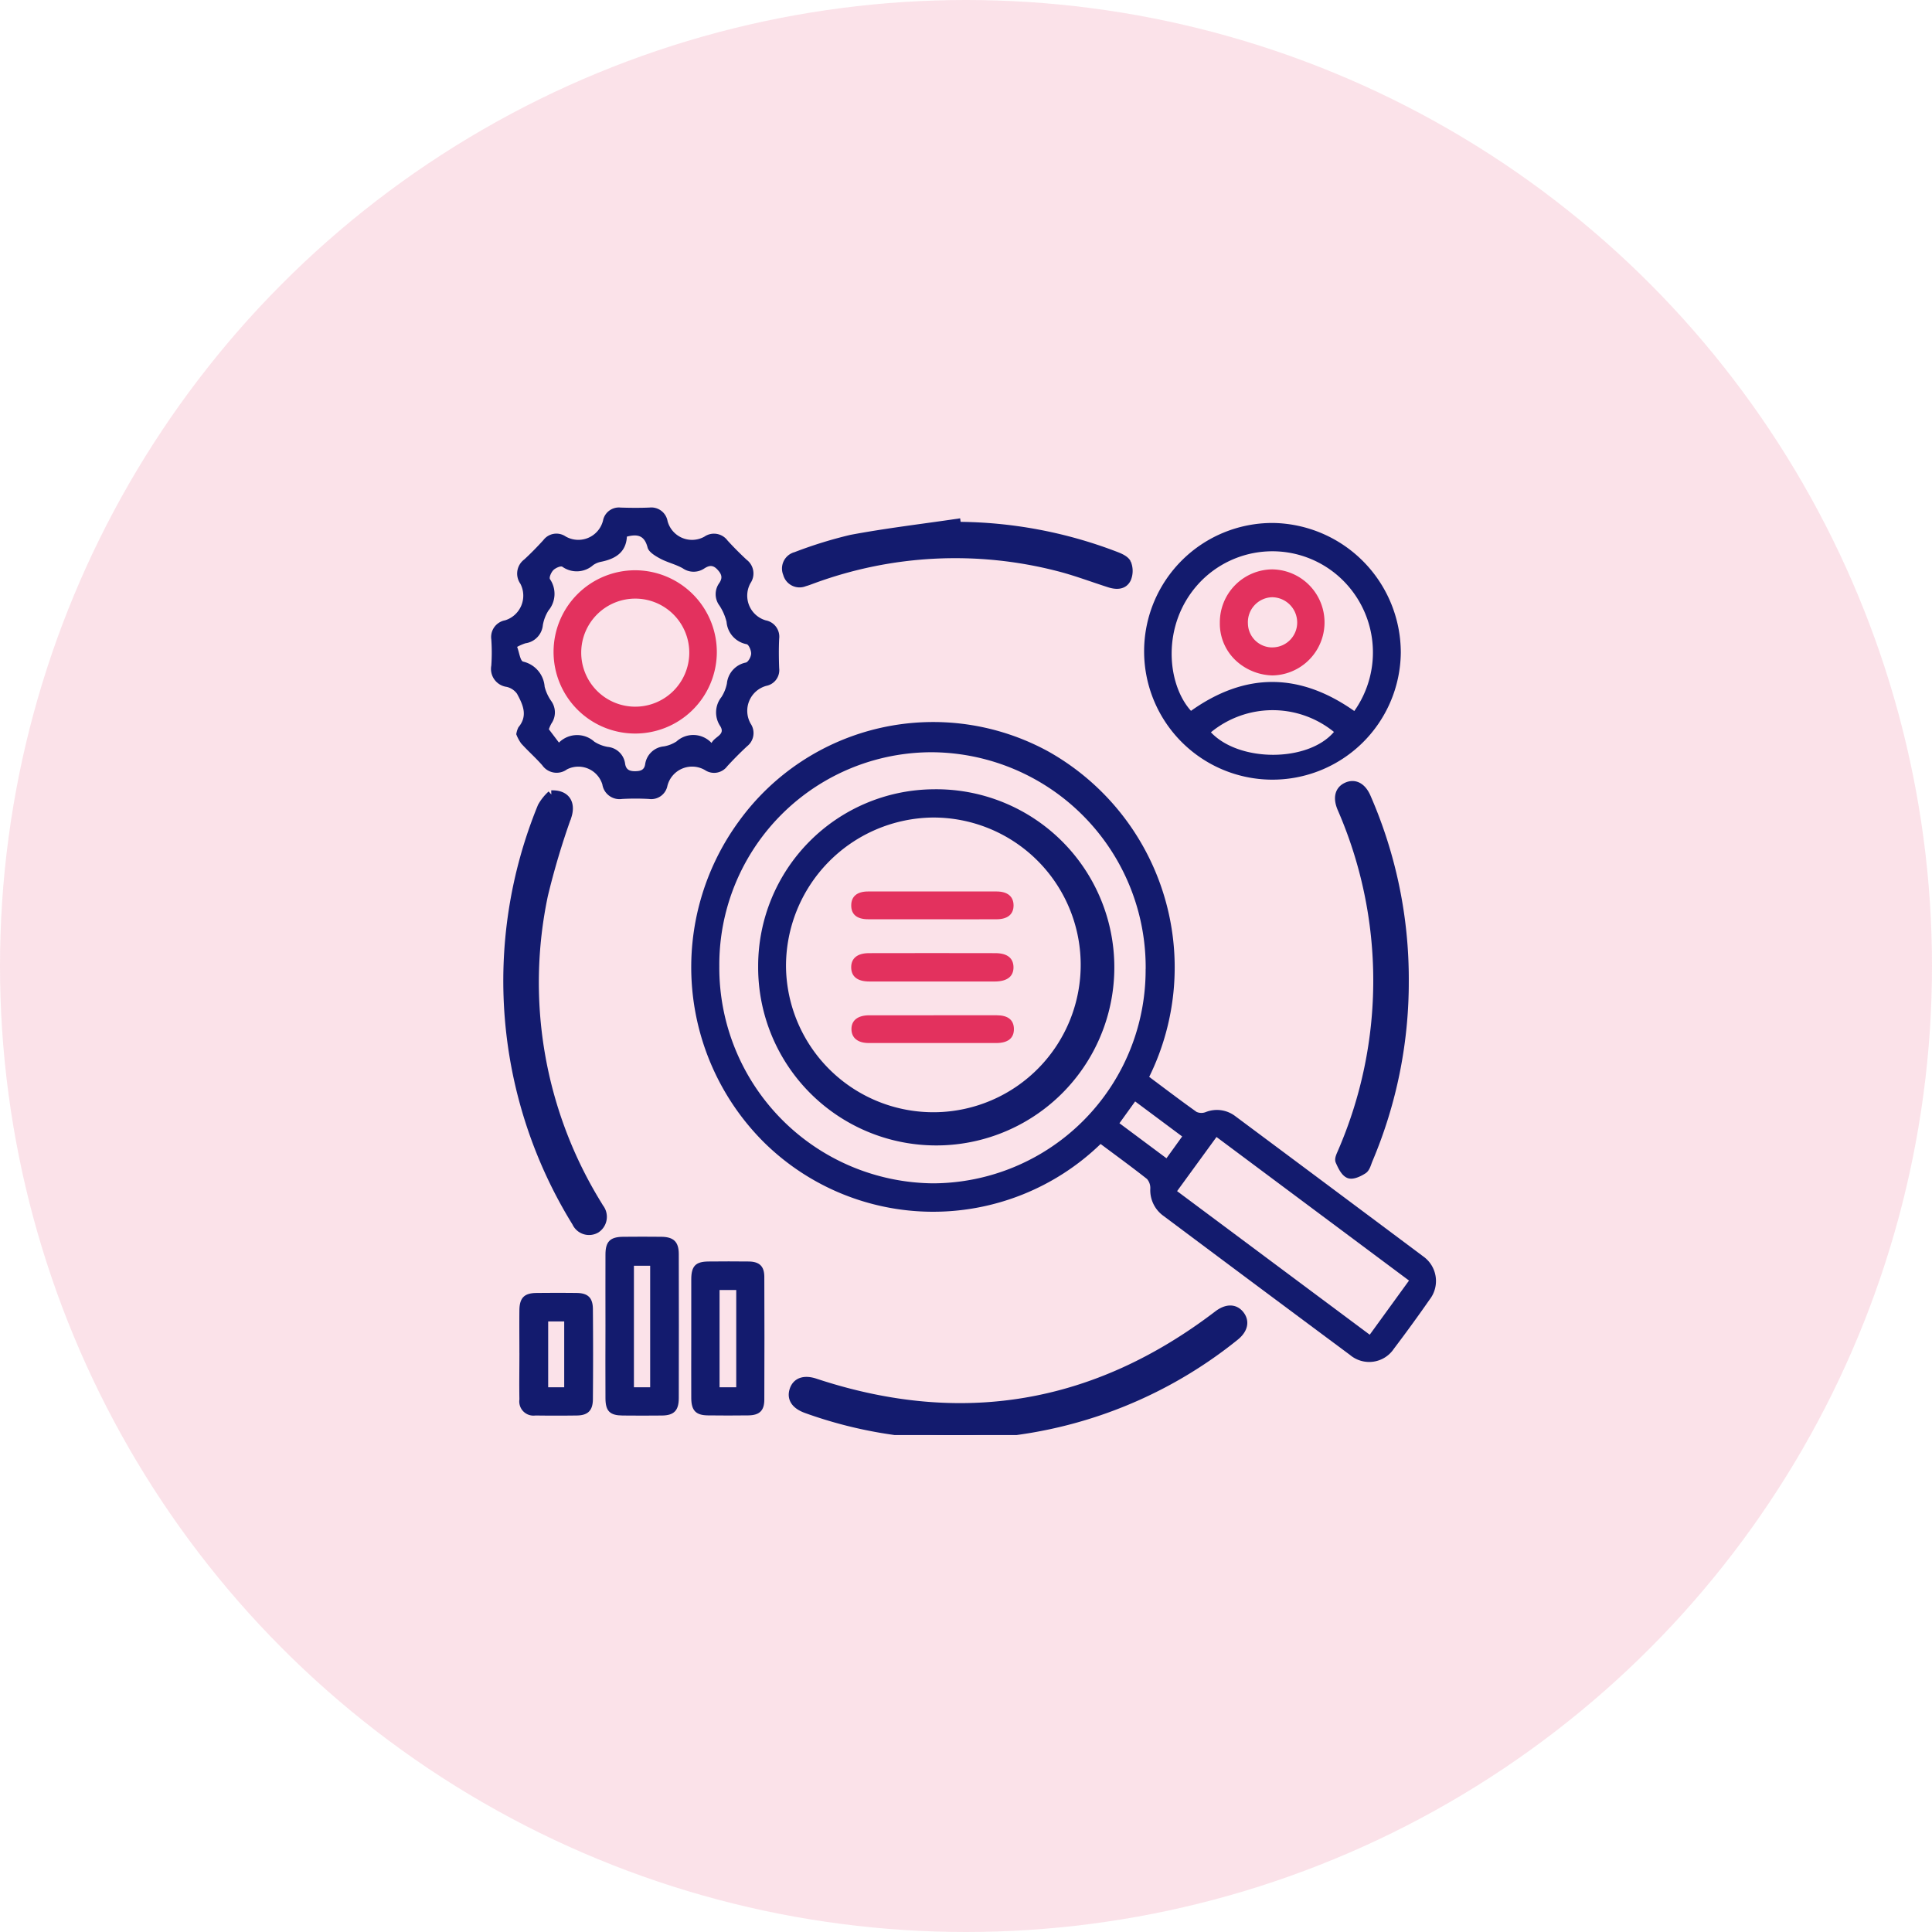
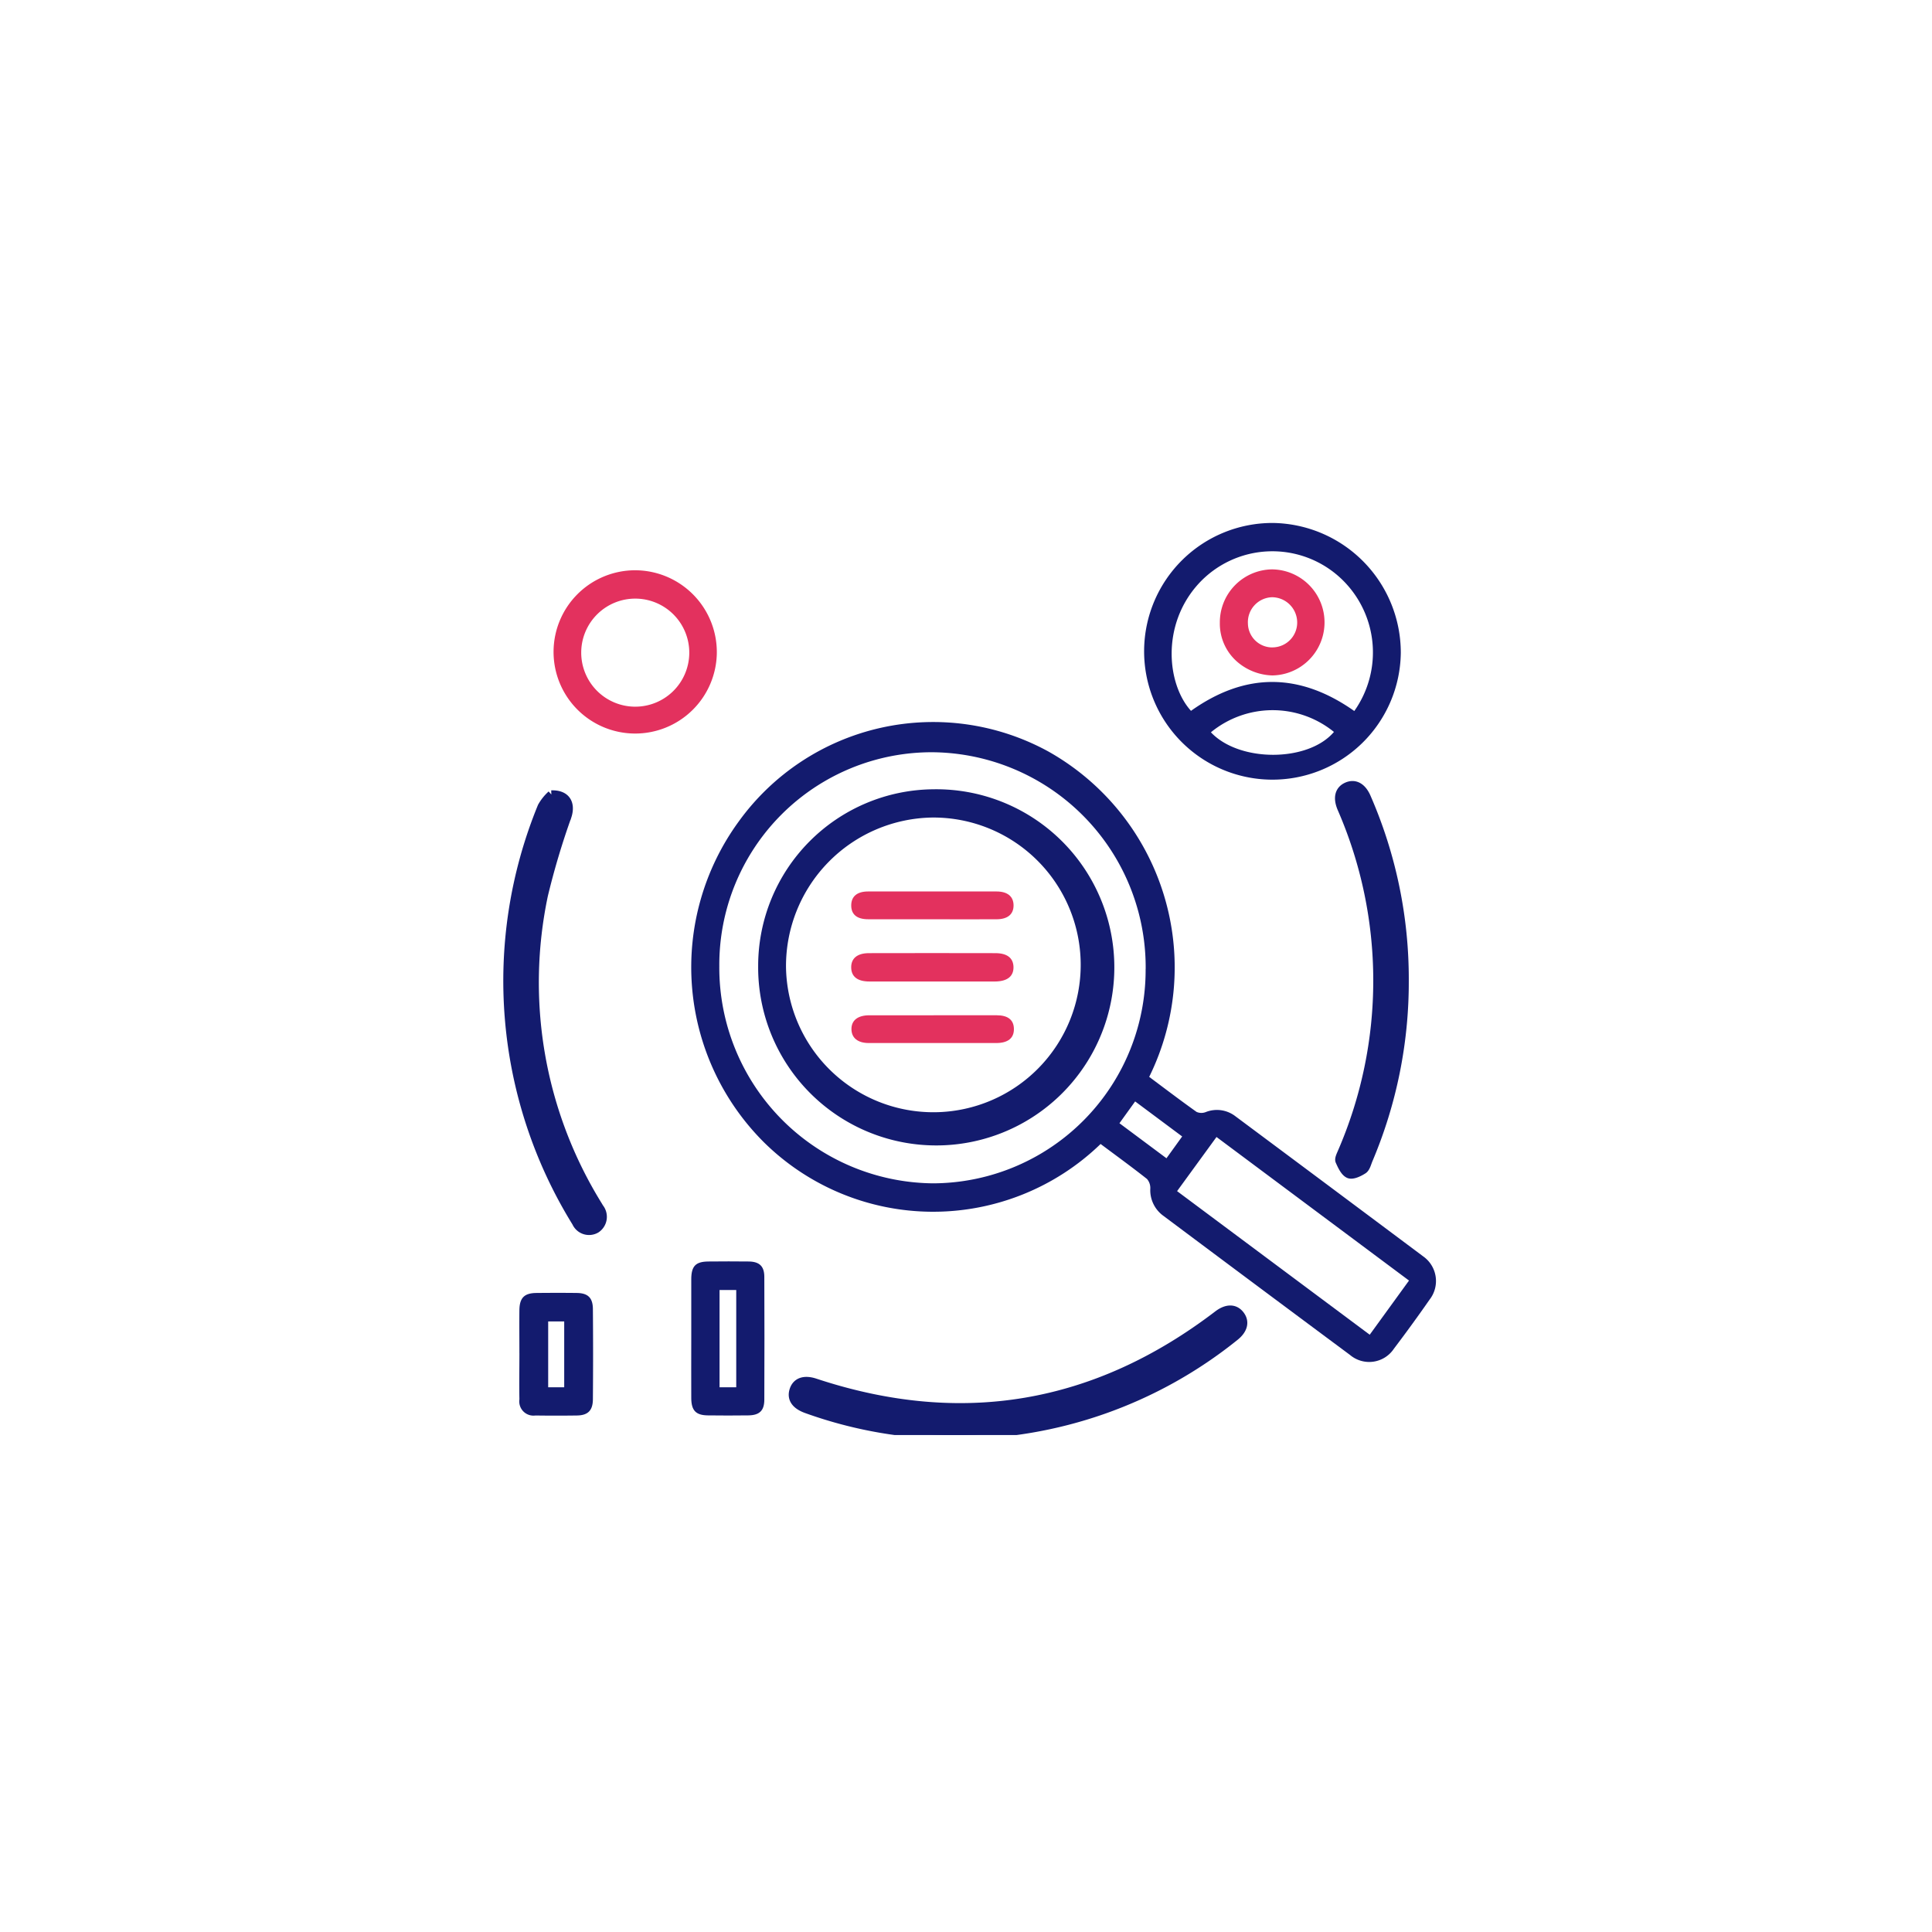
<svg xmlns="http://www.w3.org/2000/svg" width="118" height="118" viewBox="0 0 118 118">
  <defs>
    <clipPath id="clip-path">
      <rect id="Rectangle_63666" data-name="Rectangle 63666" width="57.706" height="56.647" fill="none" />
    </clipPath>
  </defs>
  <g id="User_customet_analysis_by_top_posts_comments_icon_" data-name="User customet analysis by top posts, comments,  icon " transform="translate(-486 -1828)">
-     <circle id="Ellipse_6831" data-name="Ellipse 6831" cx="59" cy="59" r="59" transform="translate(486 1828)" fill="rgba(227,49,94,0.7)" opacity="0.2" />
    <g id="Group_173802" data-name="Group 173802" transform="translate(516 1859)">
      <g id="Group_173801" data-name="Group 173801" clip-path="url(#clip-path)">
        <path id="Path_269424" data-name="Path 269424" d="M124.119,123.429c.981.732,1.926,1.452,2.893,2.139a.728.728,0,0,0,.563.009,1.847,1.847,0,0,1,1.8.25q5.748,4.28,11.487,8.571a1.842,1.842,0,0,1,.387,2.626q-1.06,1.522-2.18,3a1.814,1.814,0,0,1-2.688.386q-5.7-4.234-11.389-8.49a1.931,1.931,0,0,1-.807-1.655.846.846,0,0,0-.2-.6c-.931-.735-1.891-1.433-2.835-2.138a14.709,14.709,0,0,1-20.573-.114,15.1,15.1,0,0,1-1.527-19.585,14.646,14.646,0,0,1,18.937-4.258,15.129,15.129,0,0,1,6.131,19.858m-.215-6.593A13.14,13.14,0,0,0,110.836,103.6a12.979,12.979,0,0,0-12.974,13.075,13.174,13.174,0,0,0,13.066,13.255A13.03,13.03,0,0,0,123.9,116.836m1.917,13.567,11.77,8.773,2.4-3.308L128.229,127.1l-2.407,3.306m-3.521-4.147,2.872,2.14.959-1.332-2.872-2.14-.959,1.332" transform="translate(-83.929 -88.656)" fill="#131b6e" />
-         <path id="Path_269425" data-name="Path 269425" d="M1.531,13.85a1.4,1.4,0,0,1,.133-.431c.6-.713.263-1.4-.087-2.049a1.081,1.081,0,0,0-.633-.418,1.106,1.106,0,0,1-.937-1.3,11.566,11.566,0,0,0,0-1.6A1.037,1.037,0,0,1,.852,6.886,1.577,1.577,0,0,0,1.781,4.65a1.076,1.076,0,0,1,.237-1.479c.407-.373.794-.771,1.166-1.179a1,1,0,0,1,1.36-.229A1.554,1.554,0,0,0,6.829.8.986.986,0,0,1,7.894,0C8.485.02,9.078.024,9.668,0A1.007,1.007,0,0,1,10.773.83a1.548,1.548,0,0,0,2.248.948,1.03,1.03,0,0,1,1.413.233c.372.409.763.8,1.168,1.177a1.051,1.051,0,0,1,.236,1.426,1.572,1.572,0,0,0,.933,2.276,1.013,1.013,0,0,1,.818,1.12c-.029.6-.022,1.2,0,1.8a.979.979,0,0,1-.779,1.078,1.581,1.581,0,0,0-.959,2.316,1.023,1.023,0,0,1-.221,1.374Q15,15.165,14.417,15.8a1,1,0,0,1-1.354.238,1.555,1.555,0,0,0-2.3.96,1.006,1.006,0,0,1-1.125.8,15.061,15.061,0,0,0-1.647,0,1.059,1.059,0,0,1-1.2-.882A1.533,1.533,0,0,0,4.63,15.99a1.069,1.069,0,0,1-1.511-.251c-.407-.463-.873-.872-1.286-1.329a2.468,2.468,0,0,1-.3-.561m11.926.529c.208-.409.859-.491.535-1.023a1.506,1.506,0,0,1,.071-1.783,2.4,2.4,0,0,0,.332-.827,1.444,1.444,0,0,1,1.154-1.277c.15-.035.32-.351.327-.544s-.145-.554-.276-.579a1.507,1.507,0,0,1-1.226-1.364,3.231,3.231,0,0,0-.432-.992,1.158,1.158,0,0,1-.015-1.376c.217-.321.156-.535-.106-.82-.294-.319-.527-.253-.819-.066a1.162,1.162,0,0,1-1.307-.019c-.437-.247-.949-.358-1.392-.6-.293-.158-.682-.393-.752-.666-.184-.715-.579-.846-1.264-.667-.055.976-.722,1.368-1.6,1.541a1.26,1.26,0,0,0-.462.2,1.516,1.516,0,0,1-1.879.1c-.1-.068-.419.073-.551.205s-.272.45-.205.554A1.589,1.589,0,0,1,3.5,6.286a2.462,2.462,0,0,0-.344.891A1.236,1.236,0,0,1,2.094,8.289a3.128,3.128,0,0,0-.509.22c.128.336.192.863.368.9a1.7,1.7,0,0,1,1.312,1.534,2.682,2.682,0,0,0,.4.87,1.191,1.191,0,0,1,.012,1.38,2.225,2.225,0,0,0-.154.348l.616.814A1.57,1.57,0,0,1,6.3,14.3a2.214,2.214,0,0,0,.823.319A1.18,1.18,0,0,1,8.18,15.651c.06.369.281.457.631.451.32-.005.538-.079.592-.416a1.273,1.273,0,0,1,1.151-1.1,2.057,2.057,0,0,0,.764-.3,1.523,1.523,0,0,1,2.139.09" transform="translate(0 0)" fill="#131b6e" />
        <path id="Path_269426" data-name="Path 269426" d="M329.479,15.252a7.839,7.839,0,1,1-7.8-7.94,7.926,7.926,0,0,1,7.8,7.94M326.637,18.8a6.2,6.2,0,0,0-.923-8.2,6.117,6.117,0,0,0-8.575.41c-2.312,2.521-1.944,6.156-.474,7.777,3.313-2.355,6.618-2.351,9.972.01m-8.756,1.3c1.735,1.843,5.942,1.831,7.515-.022a5.938,5.938,0,0,0-7.515.022" transform="translate(-273.923 -6.371)" fill="#131b6e" />
        <path id="Path_269427" data-name="Path 269427" d="M154.883,388.256a26.66,26.66,0,0,1-9.07-1.577c-.684-.244-.957-.648-.793-1.164s.644-.687,1.317-.464q13.367,4.424,24.595-4.152c.53-.4,1.021-.408,1.348-.011.349.425.242.931-.312,1.368a27.133,27.133,0,0,1-17.084,6" transform="translate(-126.55 -331.609)" fill="#131b6e" stroke="#131b6e" stroke-width="0.5" />
        <path id="Path_269428" data-name="Path 269428" d="M10.372,136.13c.919-.03,1.227.557.988,1.315a46.814,46.814,0,0,0-1.445,4.837,25.851,25.851,0,0,0,3.137,18.648c.086.147.18.29.264.438a.89.89,0,0,1-.2,1.3.868.868,0,0,1-1.233-.393,28.06,28.06,0,0,1-2.1-25.4,2.9,2.9,0,0,1,.591-.741" transform="translate(-6.698 -118.608)" fill="#131b6e" stroke="#131b6e" stroke-width="0.5" />
        <path id="Path_269429" data-name="Path 269429" d="M411.516,143.651a27.8,27.8,0,0,1-2.206,10.925c-.09.216-.153.5-.32.611-.258.167-.656.359-.883.265-.26-.108-.438-.5-.571-.8-.059-.135.062-.368.135-.542a26.332,26.332,0,0,0-.024-21.015c-.265-.636-.141-1.11.326-1.323.491-.224.945.015,1.225.662a27.721,27.721,0,0,1,2.318,11.221" transform="translate(-355.722 -114.737)" fill="#131b6e" stroke="#131b6e" stroke-width="0.5" />
-         <path id="Path_269430" data-name="Path 269430" d="M54.905,351.46c0-1.456-.006-2.912,0-4.368,0-.793.289-1.073,1.077-1.081s1.565-.009,2.347,0c.742.01,1.052.312,1.054,1.05q.01,4.4,0,8.8c0,.761-.292,1.058-1.024,1.066q-1.2.013-2.41,0c-.769-.007-1.038-.265-1.044-1.036-.011-1.477,0-2.955,0-4.432m1.738,3.742h.992v-7.421h-.992Z" transform="translate(-47.925 -301.472)" fill="#131b6e" />
-         <path id="Path_269431" data-name="Path 269431" d="M152.236,7.474a27.272,27.272,0,0,1,9.667,1.81c.266.1.609.246.715.469a1.239,1.239,0,0,1,0,.939c-.2.429-.639.428-1.056.3-1.066-.34-2.116-.742-3.2-1.014a25.2,25.2,0,0,0-14.9.753c-.179.064-.356.137-.539.186a.782.782,0,0,1-1.065-.526.787.787,0,0,1,.528-1.076,26.369,26.369,0,0,1,3.385-1.049c2.132-.4,4.292-.656,6.44-.971l.025.183" transform="translate(-123.782 -6.353)" fill="#131b6e" stroke="#131b6e" stroke-width="0.5" />
        <path id="Path_269432" data-name="Path 269432" d="M96.153,362.426c0-1.2,0-2.395,0-3.592,0-.814.265-1.087,1.047-1.094.823-.007,1.647-.011,2.47,0,.646.01.942.29.945.932q.015,3.752,0,7.5c0,.679-.295.958-.978.967q-1.235.016-2.47,0c-.738-.008-1.011-.3-1.014-1.064-.006-1.219,0-2.437,0-3.656m2.747-2.939H97.881v5.942H98.9Z" transform="translate(-83.933 -311.692)" fill="#131b6e" />
        <path id="Path_269433" data-name="Path 269433" d="M13.5,376.345c0-.877-.009-1.754,0-2.63.01-.753.3-1.042,1.041-1.049.823-.008,1.647-.011,2.47,0,.673.01.972.291.978.98q.024,2.759,0,5.517c-.006.686-.309.977-.974.986q-1.267.018-2.534,0a.866.866,0,0,1-.98-.983c-.017-.941,0-1.882,0-2.823m2.736-1.938h-.979v4.021h.979Z" transform="translate(-11.777 -324.696)" fill="#131b6e" />
        <path id="Path_269434" data-name="Path 269434" d="M138.989,133.691a10.877,10.877,0,1,1-10.682,10.788,10.791,10.791,0,0,1,10.682-10.788m-8.981,10.89a9,9,0,1,0,8.945-9.165,9.073,9.073,0,0,0-8.945,9.165" transform="translate(-112.001 -116.484)" fill="#131b6e" />
        <path id="Path_269435" data-name="Path 269435" d="M39.955,34.82a4.986,4.986,0,1,1-4.989-5.06,5,5,0,0,1,4.989,5.06m-4.933-3.328a3.3,3.3,0,0,0-3.349,3.282,3.3,3.3,0,1,0,3.349-3.282" transform="translate(-26.174 -25.93)" fill="#e3315e" />
        <path id="Path_269436" data-name="Path 269436" d="M353.408,29.336a3.239,3.239,0,0,1-.013,6.477,3.415,3.415,0,0,1-2.092-.789,3.084,3.084,0,0,1-1.113-2.425,3.234,3.234,0,0,1,3.219-3.264m.02,4.765a1.518,1.518,0,0,0,1.485-1.52,1.545,1.545,0,0,0-1.538-1.543,1.524,1.524,0,0,0-1.472,1.6,1.488,1.488,0,0,0,1.525,1.465" transform="translate(-305.686 -25.56)" fill="#e3315e" />
        <path id="Path_269437" data-name="Path 269437" d="M177.939,213.148c-1.266,0-2.532,0-3.8,0-.727,0-1.1-.3-1.108-.853s.363-.876,1.081-.878q3.861-.009,7.722,0c.727,0,1.1.3,1.11.851.008.571-.384.878-1.147.881-1.287,0-2.574,0-3.861,0" transform="translate(-151.043 -184.202)" fill="#e3315e" />
        <path id="Path_269438" data-name="Path 269438" d="M177.991,183.838c-1.308,0-2.616.005-3.924,0-.69,0-1.035-.294-1.036-.841s.35-.855,1.027-.856q3.924-.007,7.849,0c.672,0,1.036.308,1.039.847s-.353.847-1.03.851c-1.308.008-2.616,0-3.924,0" transform="translate(-151.041 -158.693)" fill="#e3315e" />
        <path id="Path_269439" data-name="Path 269439" d="M178.152,240.917c1.287,0,2.574,0,3.862,0,.689,0,1.04.288,1.049.828.01.564-.357.867-1.077.868q-3.893,0-7.786,0c-.667,0-1.047-.308-1.059-.831-.013-.546.377-.862,1.086-.864,1.308,0,2.617,0,3.925,0" transform="translate(-151.137 -209.908)" fill="#e3315e" />
      </g>
    </g>
  </g>
</svg>